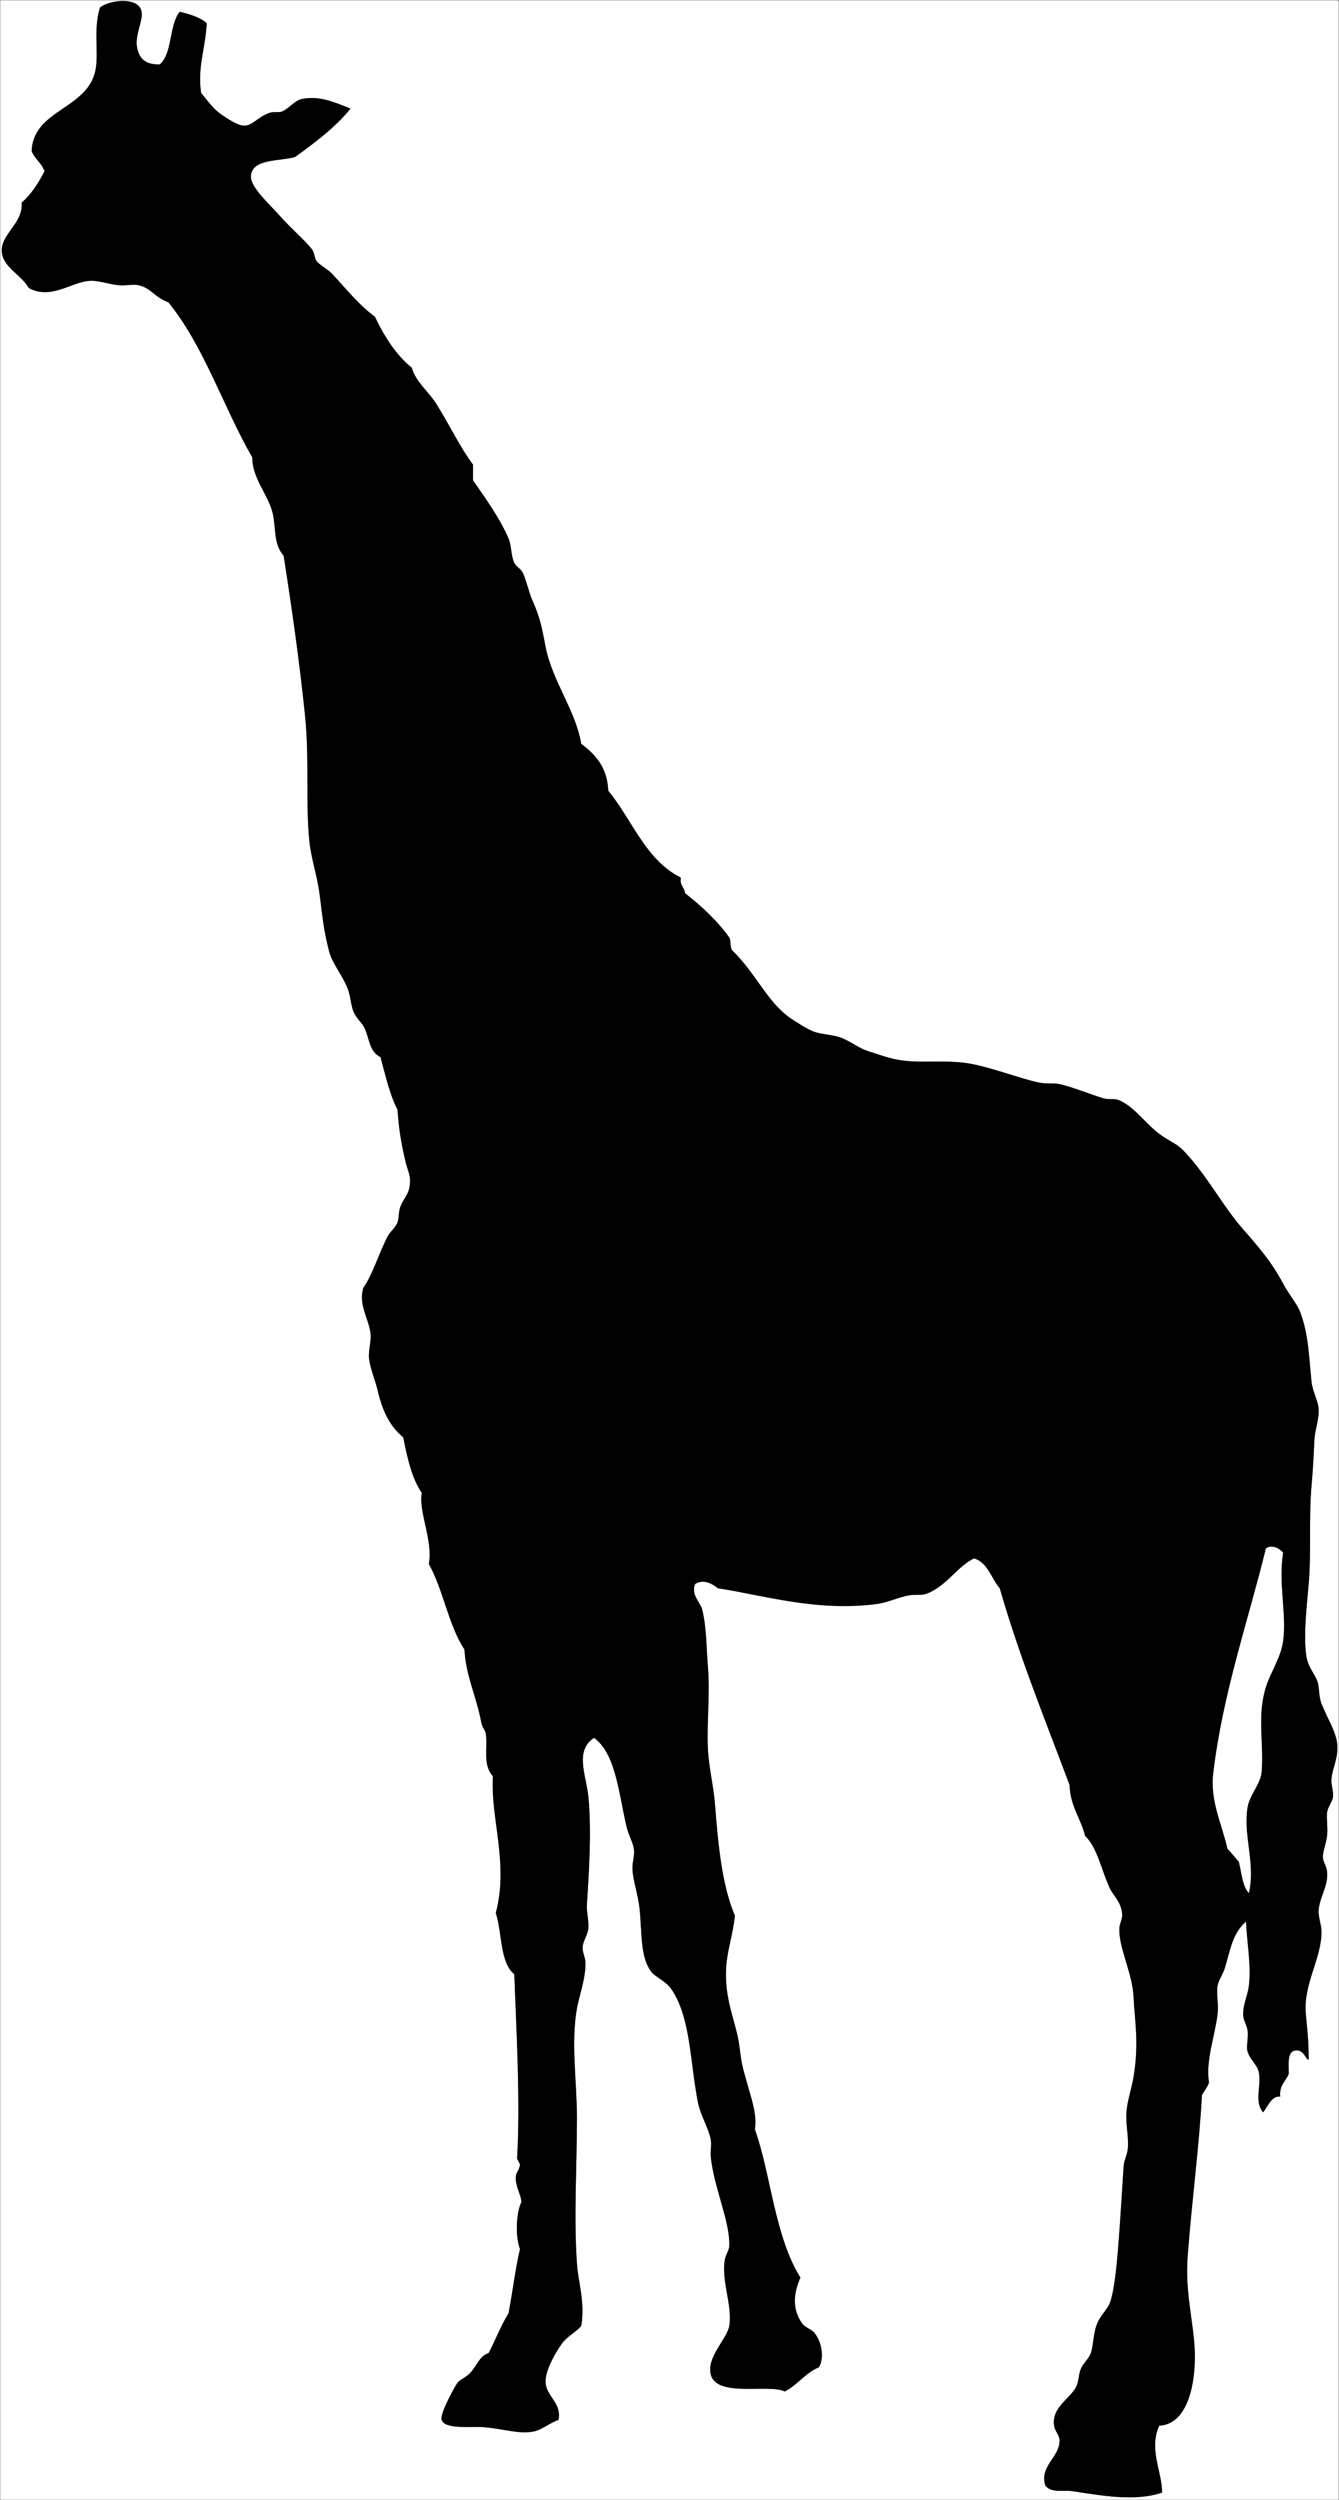
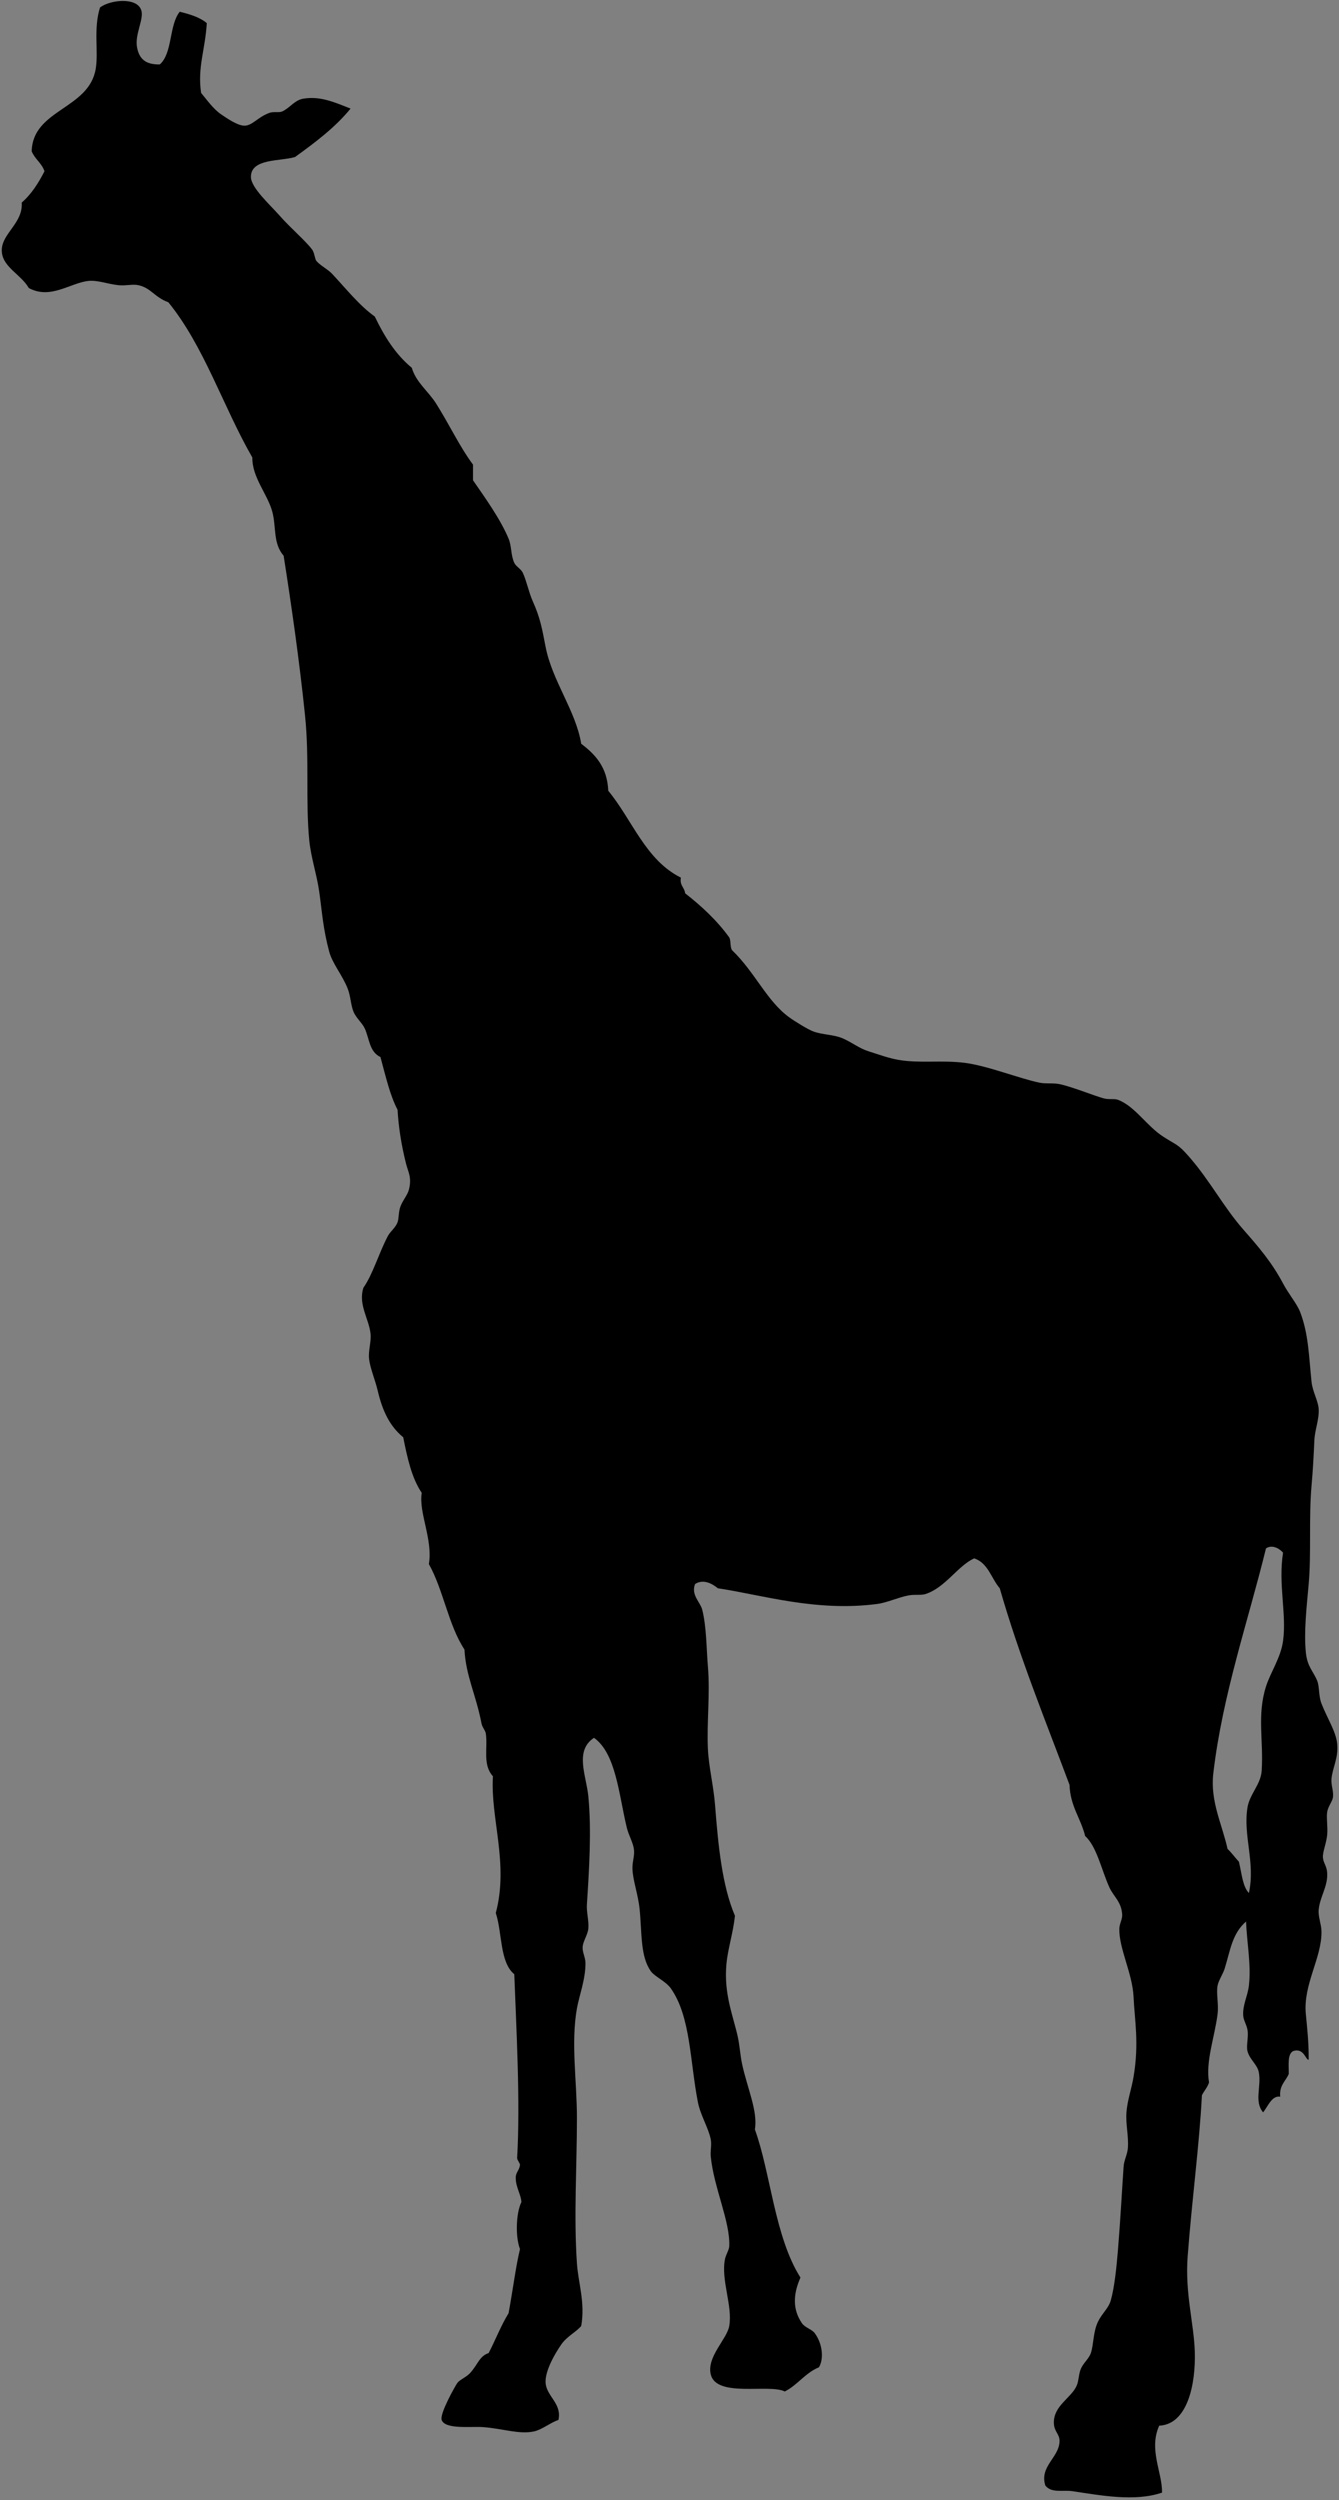
<svg xmlns="http://www.w3.org/2000/svg" version="1.2" width="940.546" height="1755.5" viewBox="0 0 940.546 1755.5" id="Layer_1" xml:space="preserve">
  <rect x="0" y="0" width="940.546" height="1755.5" fill="#808080" stroke="none" />
  <defs id="defs18" />
  <g id="g3">
    <g id="XMLID_3_">
      <g id="g6">
-         <path d="m 0.25,0.25 c 0,585.02 0,1169.98 0,1755 313.33,0 626.68,0 940,0 0,-584 0,-1168.01 0,-1752 0.09,-1.42 0.17,-2.83 -1,-3 -313,0 -626.01,0 -939,0 z m 20,202 c -5.85,-10.06 -19.37,-15.02 -19,-27 0.36,-11.46 15.05,-18.85 14,-33 6.79,-5.88 11.7,-13.63 16,-22 -1.94,-5.72 -6.78,-8.56 -9,-14 0.73,-29.61 40.3,-29.44 45,-58 2.03,-12.33 -1.72,-28.09 3,-43 7.02,-5.39 26.01,-7.5 29,2 1.97,6.25 -4.71,16.9 -3,26 1.5,8 5.88,12.19 16,12 9.05,-7.95 6.4,-27.6 14,-37 7.2,1.8 14.15,3.85 19,8 -1.13,18.85 -6.63,30.92 -4,49 4,4.75 8.43,11.17 14,15 4.17,2.87 11.29,7.71 16,8 5.74,0.35 9.59,-5.95 18,-9 2.97,-1.08 6.71,0.05 9,-1 5.53,-2.55 8.61,-8.01 15,-9 11.69,-1.81 20.95,2.24 33,7 -10.95,13.39 -24.89,23.78 -39,34 -10.32,3.1 -31.09,0.87 -31,14 0.05,7.56 13.29,19.39 20,27 8.16,9.25 18.15,17.56 23,24 1.62,2.15 1.9,6.7 3,8 2.81,3.29 7.96,5.76 11,9 9.82,10.47 19.39,22.54 30,30 6.69,13.97 14.65,26.68 26,36 2.93,10.16 11.63,16.52 17,25 9.33,14.73 16.62,30.43 26,43 0,3.67 0,7.33 0,11 8.61,12.46 19.19,27.14 25,41 2.22,5.29 1.46,11.53 4,17 1.19,2.56 4.69,4.17 6,7 2.68,5.78 4.04,13.34 7,20 5.25,11.79 6.38,18.52 9,32 4.68,24.04 21.21,44.79 25,68 9.85,7.48 18.32,16.34 19,33 16.89,20.44 26.09,48.57 51,61 -0.94,5.61 2.55,6.78 3,11 11.6,9.07 22.33,19 31,31 1.31,2.36 0.42,6.91 2,9 16.13,15.5 24.38,35.65 40,47 4.22,3.06 13.28,8.62 17,10 6.67,2.48 14.33,2.04 21,5 6.88,3.06 11.12,6.84 18,9 6.56,2.06 14.06,4.83 21,6 14.94,2.51 29.74,0.05 46,2 16.01,1.92 38.67,11.06 53,14 4.46,0.92 9.5,0.06 14,1 8.69,1.82 23.83,7.99 31,10 3.48,0.98 7.6,0.09 10,1 12.06,4.55 20.05,18.33 32,26 9.47,6.08 10.13,4.98 18,14 14.82,16.98 24.04,35.08 38,51 10.72,12.22 19.98,22.9 28,38 4.01,7.54 9.84,14.35 12,20 5.98,15.69 6.09,30.95 8,49 0.73,6.96 4.62,13.27 5,19 0.49,7.27 -2.66,14.63 -3,22 -0.55,11.71 -0.98,20.54 -2,32 -1.99,22.3 -0.1,47.53 -2,69 -1.39,15.72 -3.45,33.31 -2,48 1.01,10.24 5.28,13.22 8,20 1.66,4.13 0.86,10.53 3,16 4.08,10.42 10.07,19.39 11,28 1.09,10.12 -3.35,16.96 -4,25 -0.35,4.37 1.69,8.7 1,13 -0.47,2.91 -3.31,6.04 -4,10 -0.7,4.06 0.51,10.54 0,16 -0.58,6.23 -3.27,12.05 -3,16 0.28,4.01 2.73,5.85 3,11 0.51,9.51 -5.27,16.83 -6,26 -0.38,4.76 1.94,10.03 2,15 0.22,18.71 -13.02,37.22 -11,58 1.09,11.23 2.05,20.05 2,32 -2.15,0.44 -3.32,-8.65 -11,-6 -4.03,2.3 -2.94,9.73 -3,16 -2.13,5.2 -6.77,7.9 -6,16 -5.84,-0.98 -8.55,6.62 -12,11 -6.48,-7.66 -1.16,-17.91 -3,-28 -1.03,-5.65 -6.39,-8.89 -8,-15 -0.98,-3.73 0.92,-10.15 0,-15 -0.76,-4 -2.8,-6.56 -3,-10 -0.45,-7.59 3.12,-13.44 4,-21 1.68,-14.51 -1.38,-29.99 -2,-45 -9.73,8.49 -10.96,19.89 -15,33 -1.22,3.96 -4.28,8.22 -5,12 -1.06,5.62 0.88,12.93 0,20 -1.97,15.92 -8.53,33.17 -6,48 -1.11,3.56 -3.48,5.86 -5,9 -1.83,35.24 -6.92,72.39 -10,113 -1.97,26 4.38,47.1 5,67 0.72,22.98 -5.14,51.11 -25,52 -7.52,16.8 2.19,32.68 2,47 -19.35,6.6 -43.26,1.88 -63,-1 -6.85,-1 -14.68,1.57 -19,-4 -4.19,-13.53 9.69,-19.56 10,-31 0.14,-5.28 -3.89,-6.64 -4,-13 -0.21,-12.04 12.23,-17.46 16,-26 1.56,-3.53 1.39,-8.29 3,-12 1.74,-4.02 5.74,-7.2 7,-11 2.03,-6.13 1.51,-14.71 5,-22 2.74,-5.72 7.39,-9.33 9,-15 2.53,-8.91 3.96,-22.55 5,-35 1.71,-20.52 2.9,-43.16 4,-59 0.31,-4.5 2.66,-8.33 3,-13 0.61,-8.35 -1.61,-16.59 -1,-25 0.61,-8.37 3.57,-16.45 5,-25 3.98,-23.77 0.73,-39.66 0,-56 -0.73,-16.48 -10.4,-34.27 -10,-48 0.1,-3.6 2.24,-6.65 2,-10 -0.64,-9.11 -5.95,-12.33 -9,-19 -5.41,-11.85 -8.91,-28.84 -17,-36 -3.1,-12.57 -10.48,-20.86 -11,-36 -16.98,-45.36 -35.09,-89.58 -49,-138 -6.02,-6.98 -8.17,-17.83 -18,-21 -11.63,5.39 -20.13,20.39 -34,25 -3.35,1.11 -7.4,0.17 -12,1 -6.95,1.25 -15,5.07 -22,6 -42.94,5.71 -81.33,-6.43 -112,-11 -4.13,-3.32 -10.16,-6.68 -16,-3 -3.06,7.67 3.65,12.7 5,18 3.03,11.92 2.95,27.38 4,40 1.62,19.5 -0.89,39.31 0,58 0.59,12.36 3.96,25.71 5,39 2.21,28.18 4.87,56.58 14,78 -1.33,12.23 -5,23.11 -6,34 -1.92,20.98 4.85,36.55 8,51 1.34,6.17 1.68,12.79 3,19 3.56,16.77 11.2,33.17 9,46 11.04,30.4 13.89,75.44 32,104 -5.12,11.64 -5.63,22.28 1,32 2.23,3.26 6.91,4.21 9,7 5.59,7.45 6.5,18.14 3,24 -9.69,3.98 -14.94,12.4 -24,17 -11,-5.57 -48.03,4.58 -52,-12 -2.96,-12.35 11.43,-24.8 13,-34 2.45,-14.32 -5.96,-32.2 -3,-47 0.6,-2.99 2.89,-6.4 3,-9 0.74,-17.31 -10.74,-40.69 -13,-63 -0.41,-4.04 0.77,-7.98 0,-12 -1.51,-7.92 -7.2,-16.89 -9,-26 -5.62,-28.4 -5.01,-60.1 -19,-80 -3.54,-5.04 -11.25,-8.22 -14,-12 -7.63,-10.48 -6.26,-27.19 -8,-44 -1.05,-10.14 -4.74,-19.8 -5,-28 -0.17,-5.36 1.73,-9.2 1,-14 -0.73,-4.83 -3.73,-9.7 -5,-15 -5.65,-23.59 -7.59,-51.93 -23,-63 -13.83,9.09 -5.43,26.48 -4,41 2.35,23.78 0.56,52.05 -1,76 -0.37,5.61 1.54,11.7 1,17 -0.46,4.51 -3.76,8.8 -4,13 -0.2,3.62 1.96,7.29 2,11 0.13,11.44 -4.42,23.08 -6,32 -4.33,24.42 0,50.88 0,77 0,34.18 -2.27,68.69 0,102 0.95,13.98 5.92,27.68 3,44 -3.68,4.38 -9.96,7.19 -14,13 -4.83,6.94 -11.59,18.98 -11,27 0.7,9.52 11.58,14.4 9,26 -5.22,1.61 -11.54,6.8 -17,8 -10.57,2.32 -22.11,-2 -36,-3 -8.51,-0.61 -26.63,1.77 -29,-5 -1.55,-4.42 9.62,-24.08 11,-26 1.67,-2.31 6.24,-3.97 9,-7 5.46,-5.98 6.43,-11.82 13,-14 4.79,-9.21 8.67,-19.33 14,-28 3.3,-18.16 4.94,-32.16 8,-45 -3.36,-8.8 -2.77,-25.35 1,-33 -0.28,-5.39 -3.93,-10.21 -4,-17 -0.04,-3.84 2.42,-5.03 3,-9 0.17,-1.18 -2.08,-3.53 -2,-5 2.29,-39.46 -0.56,-90.2 -2,-129 -10.28,-8.39 -8.38,-28.95 -13,-43 9.28,-34.66 -3.88,-66.67 -2,-96 -7.46,-8.12 -3.47,-20.09 -5,-30 -0.35,-2.29 -2.46,-4.23 -3,-7 -4,-20.67 -10.97,-33.16 -12,-52 -11.27,-17.06 -14.8,-41.87 -25,-60 2.93,-17.3 -7.31,-36.13 -5,-50 -7.02,-10.31 -10.15,-24.52 -13,-39 -9.35,-7.72 -14.53,-18.15 -18,-33 -1.67,-7.13 -5.26,-15.51 -6,-22 -0.68,-5.96 1.68,-12.06 1,-18 -1.19,-10.35 -8.72,-20.27 -5,-32 6.56,-9.37 10.47,-23.26 17,-36 1.84,-3.59 5.52,-6.04 7,-10 1,-2.67 0.6,-7.2 2,-11 1.66,-4.51 4.99,-7.99 6,-12 2.14,-8.51 -0.54,-12.19 -2,-18 -3.54,-14.08 -5.29,-26.15 -6,-38 -5.25,-9.99 -8.27,-23.17 -12,-37 -7.87,-3.74 -7.75,-12.91 -11,-20 -1.89,-4.13 -6.16,-7.39 -8,-12 -1.86,-4.66 -1.93,-10.64 -4,-16 -3.63,-9.39 -10.71,-17.48 -13,-26 -4.34,-16.18 -4.87,-26.85 -7,-42 -1.69,-11.98 -5.84,-24.29 -7,-36 -2.71,-27.47 0.18,-57.34 -3,-88 -4.05,-39.11 -9.4,-76.11 -15,-112 -7.62,-8.77 -5.06,-20.09 -8,-31 -3.32,-12.32 -14.21,-23.96 -14,-38 -20.47,-35.53 -33.85,-78.15 -59,-109 -9.76,-3.55 -12.13,-10.04 -21,-12 -4.05,-0.9 -8.8,0.53 -14,0 -7.48,-0.76 -14.63,-3.64 -21,-3 -12.8,1.29 -26.74,13.29 -42,5 z" id="path8" style="fill:#ffffff" />
        <path d="m 1.25,175.25 c -0.37,11.98 13.15,16.94 19,27 15.26,8.29 29.2,-3.71 42,-5 6.37,-0.64 13.52,2.24 21,3 5.2,0.53 9.95,-0.9 14,0 8.87,1.96 11.24,8.45 21,12 25.15,30.85 38.53,73.47 59,109 -0.21,14.04 10.68,25.68 14,38 2.94,10.91 0.38,22.23 8,31 5.6,35.89 10.95,72.89 15,112 3.18,30.66 0.29,60.53 3,88 1.16,11.71 5.31,24.02 7,36 2.13,15.15 2.66,25.82 7,42 2.29,8.52 9.37,16.61 13,26 2.07,5.36 2.14,11.34 4,16 1.84,4.61 6.11,7.87 8,12 3.25,7.09 3.13,16.26 11,20 3.73,13.83 6.75,27.01 12,37 0.71,11.85 2.46,23.92 6,38 1.46,5.81 4.14,9.49 2,18 -1.01,4.01 -4.34,7.49 -6,12 -1.4,3.8 -1,8.33 -2,11 -1.48,3.96 -5.16,6.41 -7,10 -6.53,12.74 -10.44,26.63 -17,36 -3.72,11.73 3.81,21.65 5,32 0.68,5.94 -1.68,12.04 -1,18 0.74,6.49 4.33,14.87 6,22 3.47,14.85 8.65,25.28 18,33 2.85,14.48 5.98,28.69 13,39 -2.31,13.87 7.93,32.7 5,50 10.2,18.13 13.73,42.94 25,60 1.03,18.84 8,31.33 12,52 0.54,2.77 2.65,4.71 3,7 1.53,9.91 -2.46,21.88 5,30 -1.88,29.33 11.28,61.34 2,96 4.62,14.05 2.72,34.61 13,43 1.44,38.8 4.29,89.54 2,129 -0.08,1.47 2.17,3.82 2,5 -0.58,3.97 -3.04,5.16 -3,9 0.07,6.79 3.72,11.61 4,17 -3.77,7.65 -4.36,24.2 -1,33 -3.06,12.84 -4.7,26.84 -8,45 -5.33,8.67 -9.21,18.79 -14,28 -6.57,2.18 -7.54,8.02 -13,14 -2.76,3.03 -7.33,4.69 -9,7 -1.38,1.92 -12.55,21.58 -11,26 2.37,6.77 20.49,4.39 29,5 13.89,1 25.43,5.32 36,3 5.46,-1.2 11.78,-6.39 17,-8 2.58,-11.6 -8.3,-16.48 -9,-26 -0.59,-8.02 6.17,-20.06 11,-27 4.04,-5.81 10.32,-8.62 14,-13 2.92,-16.32 -2.05,-30.02 -3,-44 -2.27,-33.31 0,-67.82 0,-102 0,-26.12 -4.33,-52.58 0,-77 1.58,-8.92 6.13,-20.56 6,-32 -0.04,-3.71 -2.2,-7.38 -2,-11 0.24,-4.2 3.54,-8.49 4,-13 0.54,-5.3 -1.37,-11.39 -1,-17 1.56,-23.95 3.35,-52.22 1,-76 -1.43,-14.52 -9.83,-31.91 4,-41 15.41,11.07 17.35,39.41 23,63 1.27,5.3 4.27,10.17 5,15 0.73,4.8 -1.17,8.64 -1,14 0.26,8.2 3.95,17.86 5,28 1.74,16.81 0.37,33.52 8,44 2.75,3.78 10.46,6.96 14,12 13.99,19.9 13.38,51.6 19,80 1.8,9.11 7.49,18.08 9,26 0.77,4.02 -0.41,7.96 0,12 2.26,22.31 13.74,45.69 13,63 -0.11,2.6 -2.4,6.01 -3,9 -2.96,14.8 5.45,32.68 3,47 -1.57,9.2 -15.96,21.65 -13,34 3.97,16.58 41,6.43 52,12 9.06,-4.6 14.31,-13.02 24,-17 3.5,-5.86 2.59,-16.55 -3,-24 -2.09,-2.79 -6.77,-3.74 -9,-7 -6.63,-9.72 -6.12,-20.36 -1,-32 -18.11,-28.56 -20.96,-73.6 -32,-104 2.2,-12.83 -5.44,-29.23 -9,-46 -1.32,-6.21 -1.66,-12.83 -3,-19 -3.15,-14.45 -9.92,-30.02 -8,-51 1,-10.89 4.67,-21.77 6,-34 -9.13,-21.42 -11.79,-49.82 -14,-78 -1.04,-13.29 -4.41,-26.64 -5,-39 -0.89,-18.69 1.62,-38.5 0,-58 -1.05,-12.62 -0.97,-28.08 -4,-40 -1.35,-5.3 -8.06,-10.33 -5,-18 5.84,-3.68 11.87,-0.32 16,3 30.67,4.57 69.06,16.71 112,11 7,-0.93 15.05,-4.75 22,-6 4.6,-0.83 8.65,0.11 12,-1 13.87,-4.61 22.37,-19.61 34,-25 9.83,3.17 11.98,14.02 18,21 13.91,48.42 32.02,92.64 49,138 0.52,15.14 7.9,23.43 11,36 8.09,7.16 11.59,24.15 17,36 3.05,6.67 8.36,9.89 9,19 0.24,3.35 -1.9,6.4 -2,10 -0.4,13.73 9.27,31.52 10,48 0.73,16.34 3.98,32.23 0,56 -1.43,8.55 -4.39,16.63 -5,25 -0.61,8.41 1.61,16.65 1,25 -0.34,4.67 -2.69,8.5 -3,13 -1.1,15.84 -2.29,38.48 -4,59 -1.04,12.45 -2.47,26.09 -5,35 -1.61,5.67 -6.26,9.28 -9,15 -3.49,7.29 -2.97,15.87 -5,22 -1.26,3.8 -5.26,6.98 -7,11 -1.61,3.71 -1.44,8.47 -3,12 -3.77,8.54 -16.21,13.96 -16,26 0.11,6.36 4.14,7.72 4,13 -0.31,11.44 -14.19,17.47 -10,31 4.32,5.57 12.15,3 19,4 19.74,2.88 43.65,7.6 63,1 0.19,-14.32 -9.52,-30.2 -2,-47 19.86,-0.89 25.72,-29.02 25,-52 -0.62,-19.9 -6.97,-41 -5,-67 3.08,-40.61 8.17,-77.76 10,-113 1.52,-3.14 3.89,-5.44 5,-9 -2.53,-14.83 4.03,-32.08 6,-48 0.88,-7.07 -1.06,-14.38 0,-20 0.72,-3.78 3.78,-8.04 5,-12 4.04,-13.11 5.27,-24.51 15,-33 0.62,15.01 3.68,30.49 2,45 -0.88,7.56 -4.45,13.41 -4,21 0.2,3.44 2.24,6 3,10 0.92,4.85 -0.98,11.27 0,15 1.61,6.11 6.97,9.35 8,15 1.84,10.09 -3.48,20.34 3,28 3.45,-4.38 6.16,-11.98 12,-11 -0.77,-8.1 3.87,-10.8 6,-16 0.06,-6.27 -1.03,-13.7 3,-16 7.68,-2.65 8.85,6.44 11,6 0.05,-11.95 -0.91,-20.77 -2,-32 -2.02,-20.78 11.22,-39.29 11,-58 -0.06,-4.97 -2.38,-10.24 -2,-15 0.73,-9.17 6.51,-16.49 6,-26 -0.27,-5.15 -2.72,-6.99 -3,-11 -0.27,-3.95 2.42,-9.77 3,-16 0.51,-5.46 -0.7,-11.94 0,-16 0.69,-3.96 3.53,-7.09 4,-10 0.69,-4.3 -1.35,-8.63 -1,-13 0.65,-8.04 5.09,-14.88 4,-25 -0.93,-8.61 -6.92,-17.58 -11,-28 -2.14,-5.47 -1.34,-11.87 -3,-16 -2.72,-6.78 -6.99,-9.76 -8,-20 -1.45,-14.69 0.61,-32.28 2,-48 1.9,-21.47 0.01,-46.7 2,-69 1.02,-11.46 1.45,-20.29 2,-32 0.34,-7.37 3.49,-14.73 3,-22 -0.38,-5.73 -4.27,-12.04 -5,-19 -1.91,-18.05 -2.02,-33.31 -8,-49 -2.16,-5.65 -7.99,-12.46 -12,-20 -8.02,-15.1 -17.28,-25.78 -28,-38 -13.96,-15.92 -23.18,-34.02 -38,-51 -7.87,-9.02 -8.53,-7.92 -18,-14 -11.95,-7.67 -19.94,-21.45 -32,-26 -2.4,-0.91 -6.52,-0.02 -10,-1 -7.17,-2.01 -22.31,-8.18 -31,-10 -4.5,-0.94 -9.54,-0.08 -14,-1 -14.33,-2.94 -36.99,-12.08 -53,-14 -16.26,-1.95 -31.06,0.51 -46,-2 -6.94,-1.17 -14.44,-3.94 -21,-6 -6.88,-2.16 -11.12,-5.94 -18,-9 -6.67,-2.96 -14.33,-2.52 -21,-5 -3.72,-1.38 -12.78,-6.94 -17,-10 -15.62,-11.35 -23.87,-31.5 -40,-47 -1.58,-2.09 -0.69,-6.64 -2,-9 -8.67,-12 -19.4,-21.93 -31,-31 -0.45,-4.22 -3.94,-5.39 -3,-11 -24.91,-12.43 -34.11,-40.56 -51,-61 -0.68,-16.66 -9.15,-25.52 -19,-33 -3.79,-23.21 -20.32,-43.96 -25,-68 -2.62,-13.48 -3.75,-20.21 -9,-32 -2.96,-6.66 -4.32,-14.22 -7,-20 -1.31,-2.83 -4.81,-4.44 -6,-7 -2.54,-5.47 -1.78,-11.71 -4,-17 -5.81,-13.86 -16.39,-28.54 -25,-41 0,-3.67 0,-7.33 0,-11 -9.38,-12.57 -16.67,-28.27 -26,-43 -5.37,-8.48 -14.07,-14.84 -17,-25 -11.35,-9.32 -19.31,-22.03 -26,-36 -10.61,-7.46 -20.18,-19.53 -30,-30 -3.04,-3.24 -8.19,-5.71 -11,-9 -1.1,-1.3 -1.38,-5.85 -3,-8 -4.85,-6.44 -14.84,-14.75 -23,-24 -6.71,-7.61 -19.95,-19.44 -20,-27 -0.09,-13.13 20.68,-10.9 31,-14 14.11,-10.22 28.05,-20.61 39,-34 -12.05,-4.76 -21.31,-8.81 -33,-7 -6.39,0.99 -9.47,6.45 -15,9 -2.29,1.05 -6.03,-0.08 -9,1 -8.41,3.05 -12.26,9.35 -18,9 -4.71,-0.29 -11.83,-5.13 -16,-8 -5.57,-3.83 -10,-10.25 -14,-15 -2.63,-18.08 2.87,-30.15 4,-49 -4.85,-4.15 -11.8,-6.2 -19,-8 -7.6,9.4 -4.95,29.05 -14,37 -10.12,0.19 -14.5,-4 -16,-12 -1.71,-9.1 4.97,-19.75 3,-26 -2.99,-9.5 -21.98,-7.39 -29,-2 -4.72,14.91 -0.97,30.67 -3,43 -4.7,28.56 -44.27,28.39 -45,58 2.22,5.44 7.06,8.28 9,14 -4.3,8.37 -9.21,16.12 -16,22 1.05,14.15 -13.64,21.54 -14,33 z m 861,1123 c -3.74,-17.19 -12.29,-33.36 -10,-53 6.49,-55.58 24.85,-108.2 37,-158 4.58,-3.06 9.87,0.43 12,3 -3.5,22.17 2.62,42.96 0,62 -1.63,11.85 -8.82,21.96 -12,32 -6.35,20.05 -1.67,37.75 -3,59 -0.61,9.78 -8.48,16.48 -10,26 -3.17,19.8 5.66,38.58 1,60 -4.38,-4.67 -4.88,-12.96 -7,-22 -2.77,-2.9 -5.06,-6.27 -8,-9 z" id="path10" />
-         <path d="m 852.25,1245.25 c -2.29,19.64 6.26,35.81 10,53 2.94,2.73 5.23,6.1 8,9 2.12,9.04 2.62,17.33 7,22 4.66,-21.42 -4.17,-40.2 -1,-60 1.52,-9.52 9.39,-16.22 10,-26 1.33,-21.25 -3.35,-38.95 3,-59 3.18,-10.04 10.37,-20.15 12,-32 2.62,-19.04 -3.5,-39.83 0,-62 -2.13,-2.57 -7.42,-6.06 -12,-3 -12.15,49.8 -30.51,102.42 -37,158 z" id="path12" style="fill:#ffffff" />
      </g>
      <g id="g14" />
    </g>
  </g>
</svg>